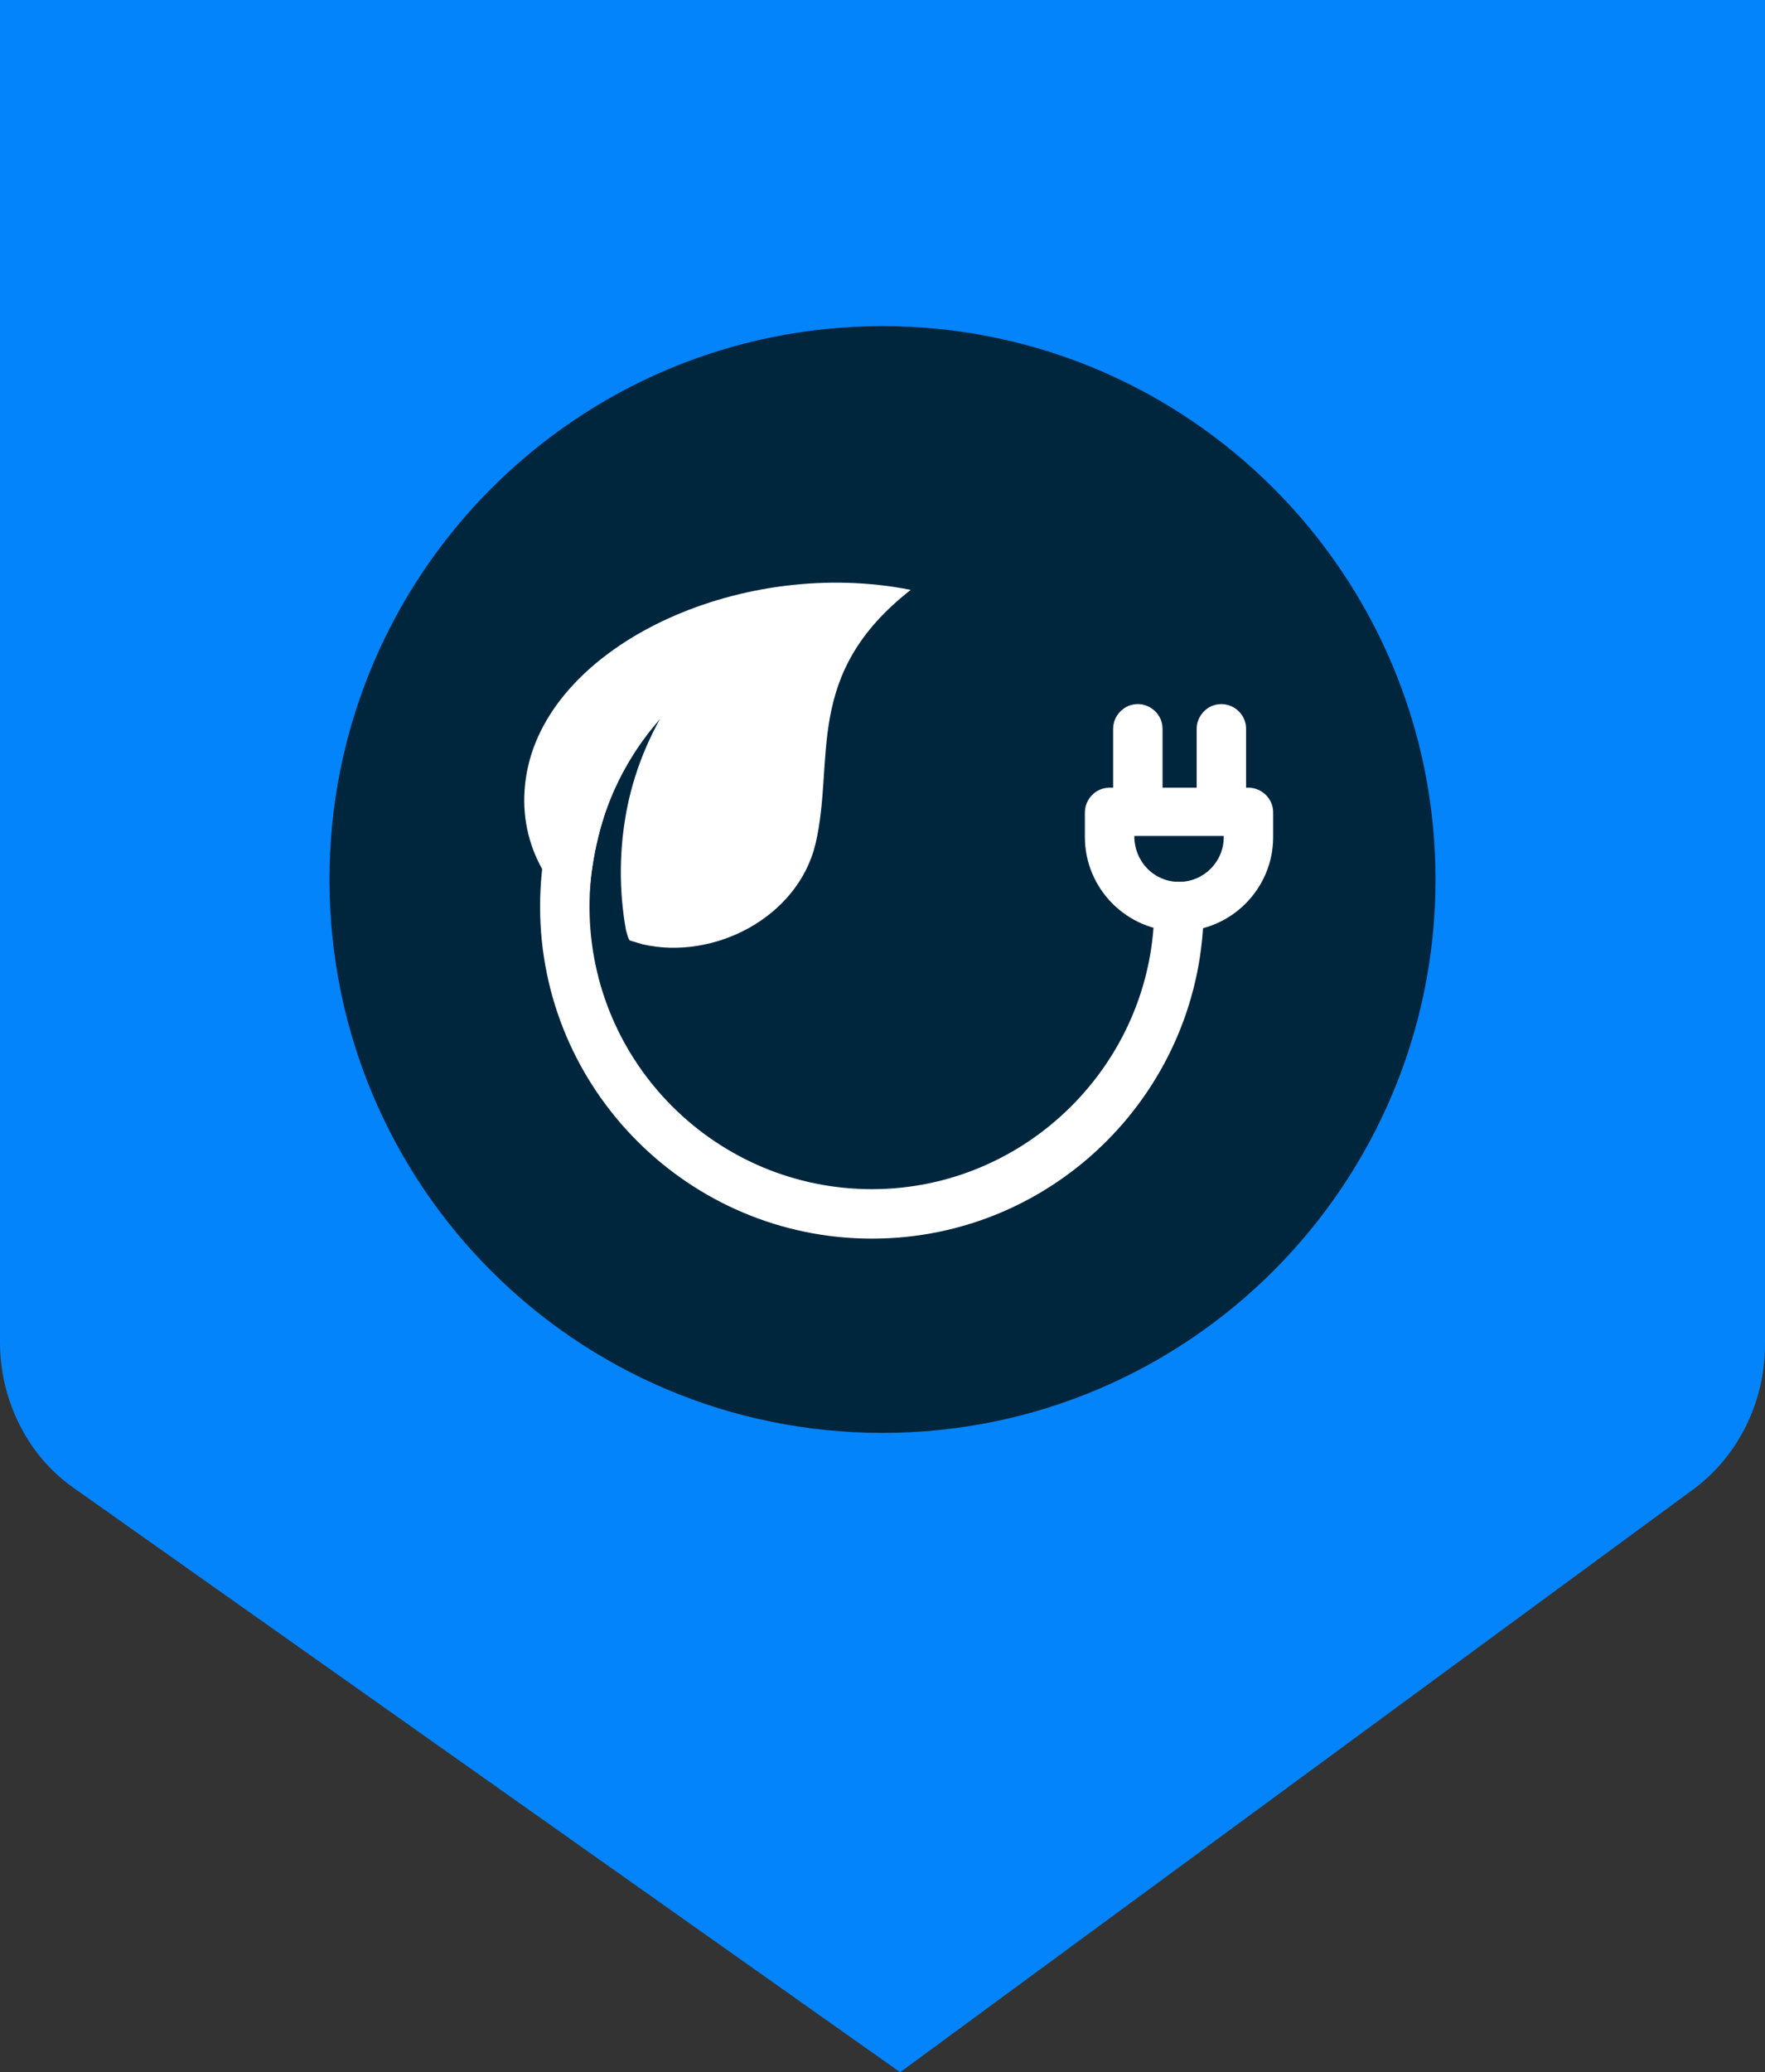
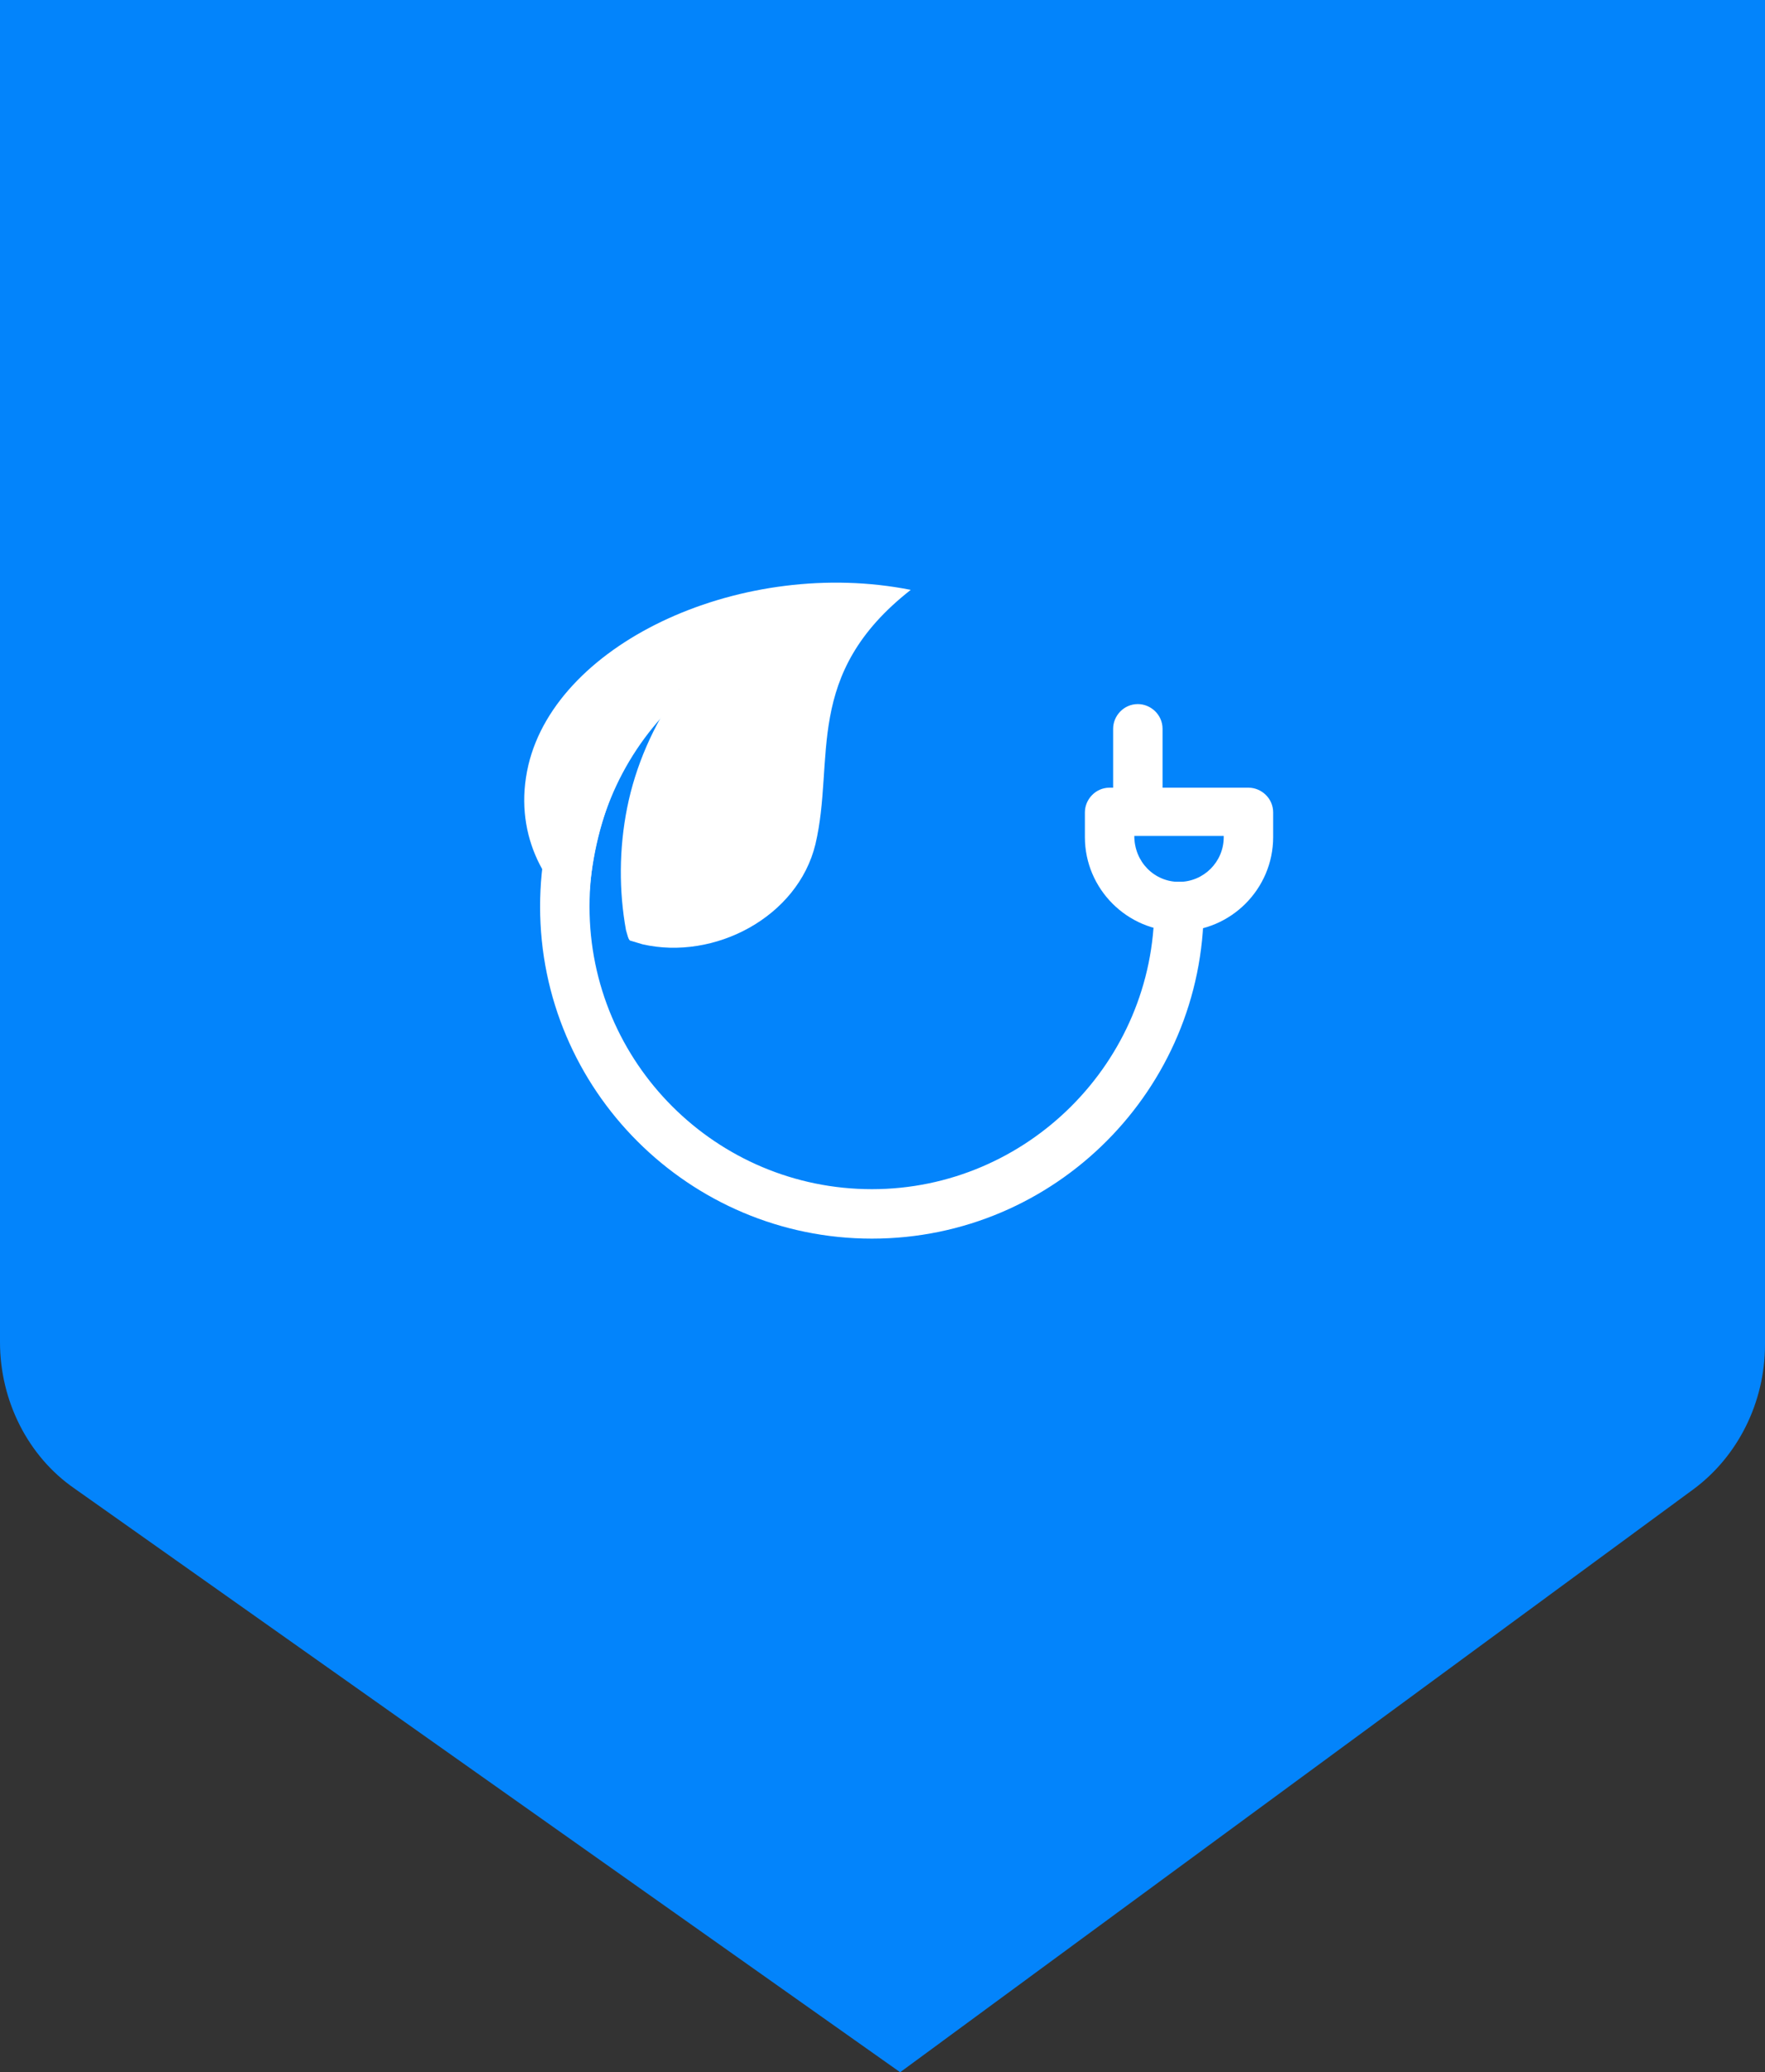
<svg xmlns="http://www.w3.org/2000/svg" version="1.1" id="Layer_1" x="0px" y="0px" viewBox="0 0 150 176" style="enable-background:new 0 0 150 176;" xml:space="preserve">
  <rect x="0" y="0" width="150" height="176" fill="#333333" stroke="none" />
  <style type="text/css">
	.st0{fill:#0384FB;}
	.st1{fill:#00263E;}
	.st2{fill:#FFFFFF;}
	.st3{fill:none;}
	.st4{fill:#002B47;}
</style>
  <g>
    <path class="st0" d="M0,0v114c0,5,2.4,9.7,6.3,12.4L76.5,176l67.4-49.5c3.8-2.8,6.1-7.4,6.1-12.3V0H0z" />
    <g>
-       <path class="st1" d="M122,74.7c0,25.9-21,47-47,47s-47-21-47-47c0-25.9,21-47,47-47S122,48.8,122,74.7" />
      <path class="st2" d="M74.1,105.2c-15.5,0-28.2-12.6-28.2-28.2c0-7.5,2.9-14.6,8.3-19.9c0.8-0.8,2.1-0.8,2.9,0    c0.8,0.8,0.8,2.1,0,2.9c-4.5,4.5-7,10.6-7,17c0,13.3,10.8,24,24,24s24-10.8,24-24c0-1.1,0.9-2.1,2.1-2.1c1.1,0,2.1,0.9,2.1,2.1    C102.3,92.5,89.7,105.2,74.1,105.2" />
      <path class="st2" d="M96.4,71L96.4,71c0,2.2,1.7,3.9,3.8,3.9c2.1,0,3.8-1.7,3.8-3.8V71H96.4z M100.2,79.1c-4.4,0-8-3.6-8-8V69    c0-1.1,0.9-2.1,2.1-2.1h11.8c1.1,0,2.1,0.9,2.1,2.1v2.1C108.2,75.5,104.6,79.1,100.2,79.1" />
      <path class="st2" d="M96.7,70.8c-1.1,0-2.1-0.9-2.1-2.1v-6.8c0-1.1,0.9-2.1,2.1-2.1c1.1,0,2.1,0.9,2.1,2.1v6.8    C98.8,69.8,97.8,70.8,96.7,70.8" />
-       <path class="st2" d="M103.8,70.8c-1.1,0-2.1-0.9-2.1-2.1v-6.8c0-1.1,0.9-2.1,2.1-2.1c1.1,0,2.1,0.9,2.1,2.1v6.8    C105.8,69.8,104.9,70.8,103.8,70.8" />
      <path class="st2" d="M44.9,65c-1.3,5.6,1.2,10.4,5.1,13.1c0-3.4,0.6-6.9,1.8-10.1c1.3-3.5,3.4-6.8,5.9-9.5    c-2.2,3.1-3.7,6.6-4.4,10.1c-0.7,3.5-0.7,7.1-0.1,10.4c0.1,0.3,0.2,0.9,0.4,0.9c0.3,0.1,0.7,0.2,1,0.3c6.1,1.4,13.2-2.3,14.7-8.5    c1.7-7.2-1.1-14.4,8.1-21.6C63.3,47.3,47.4,54.4,44.9,65" />
    </g>
  </g>
</svg>